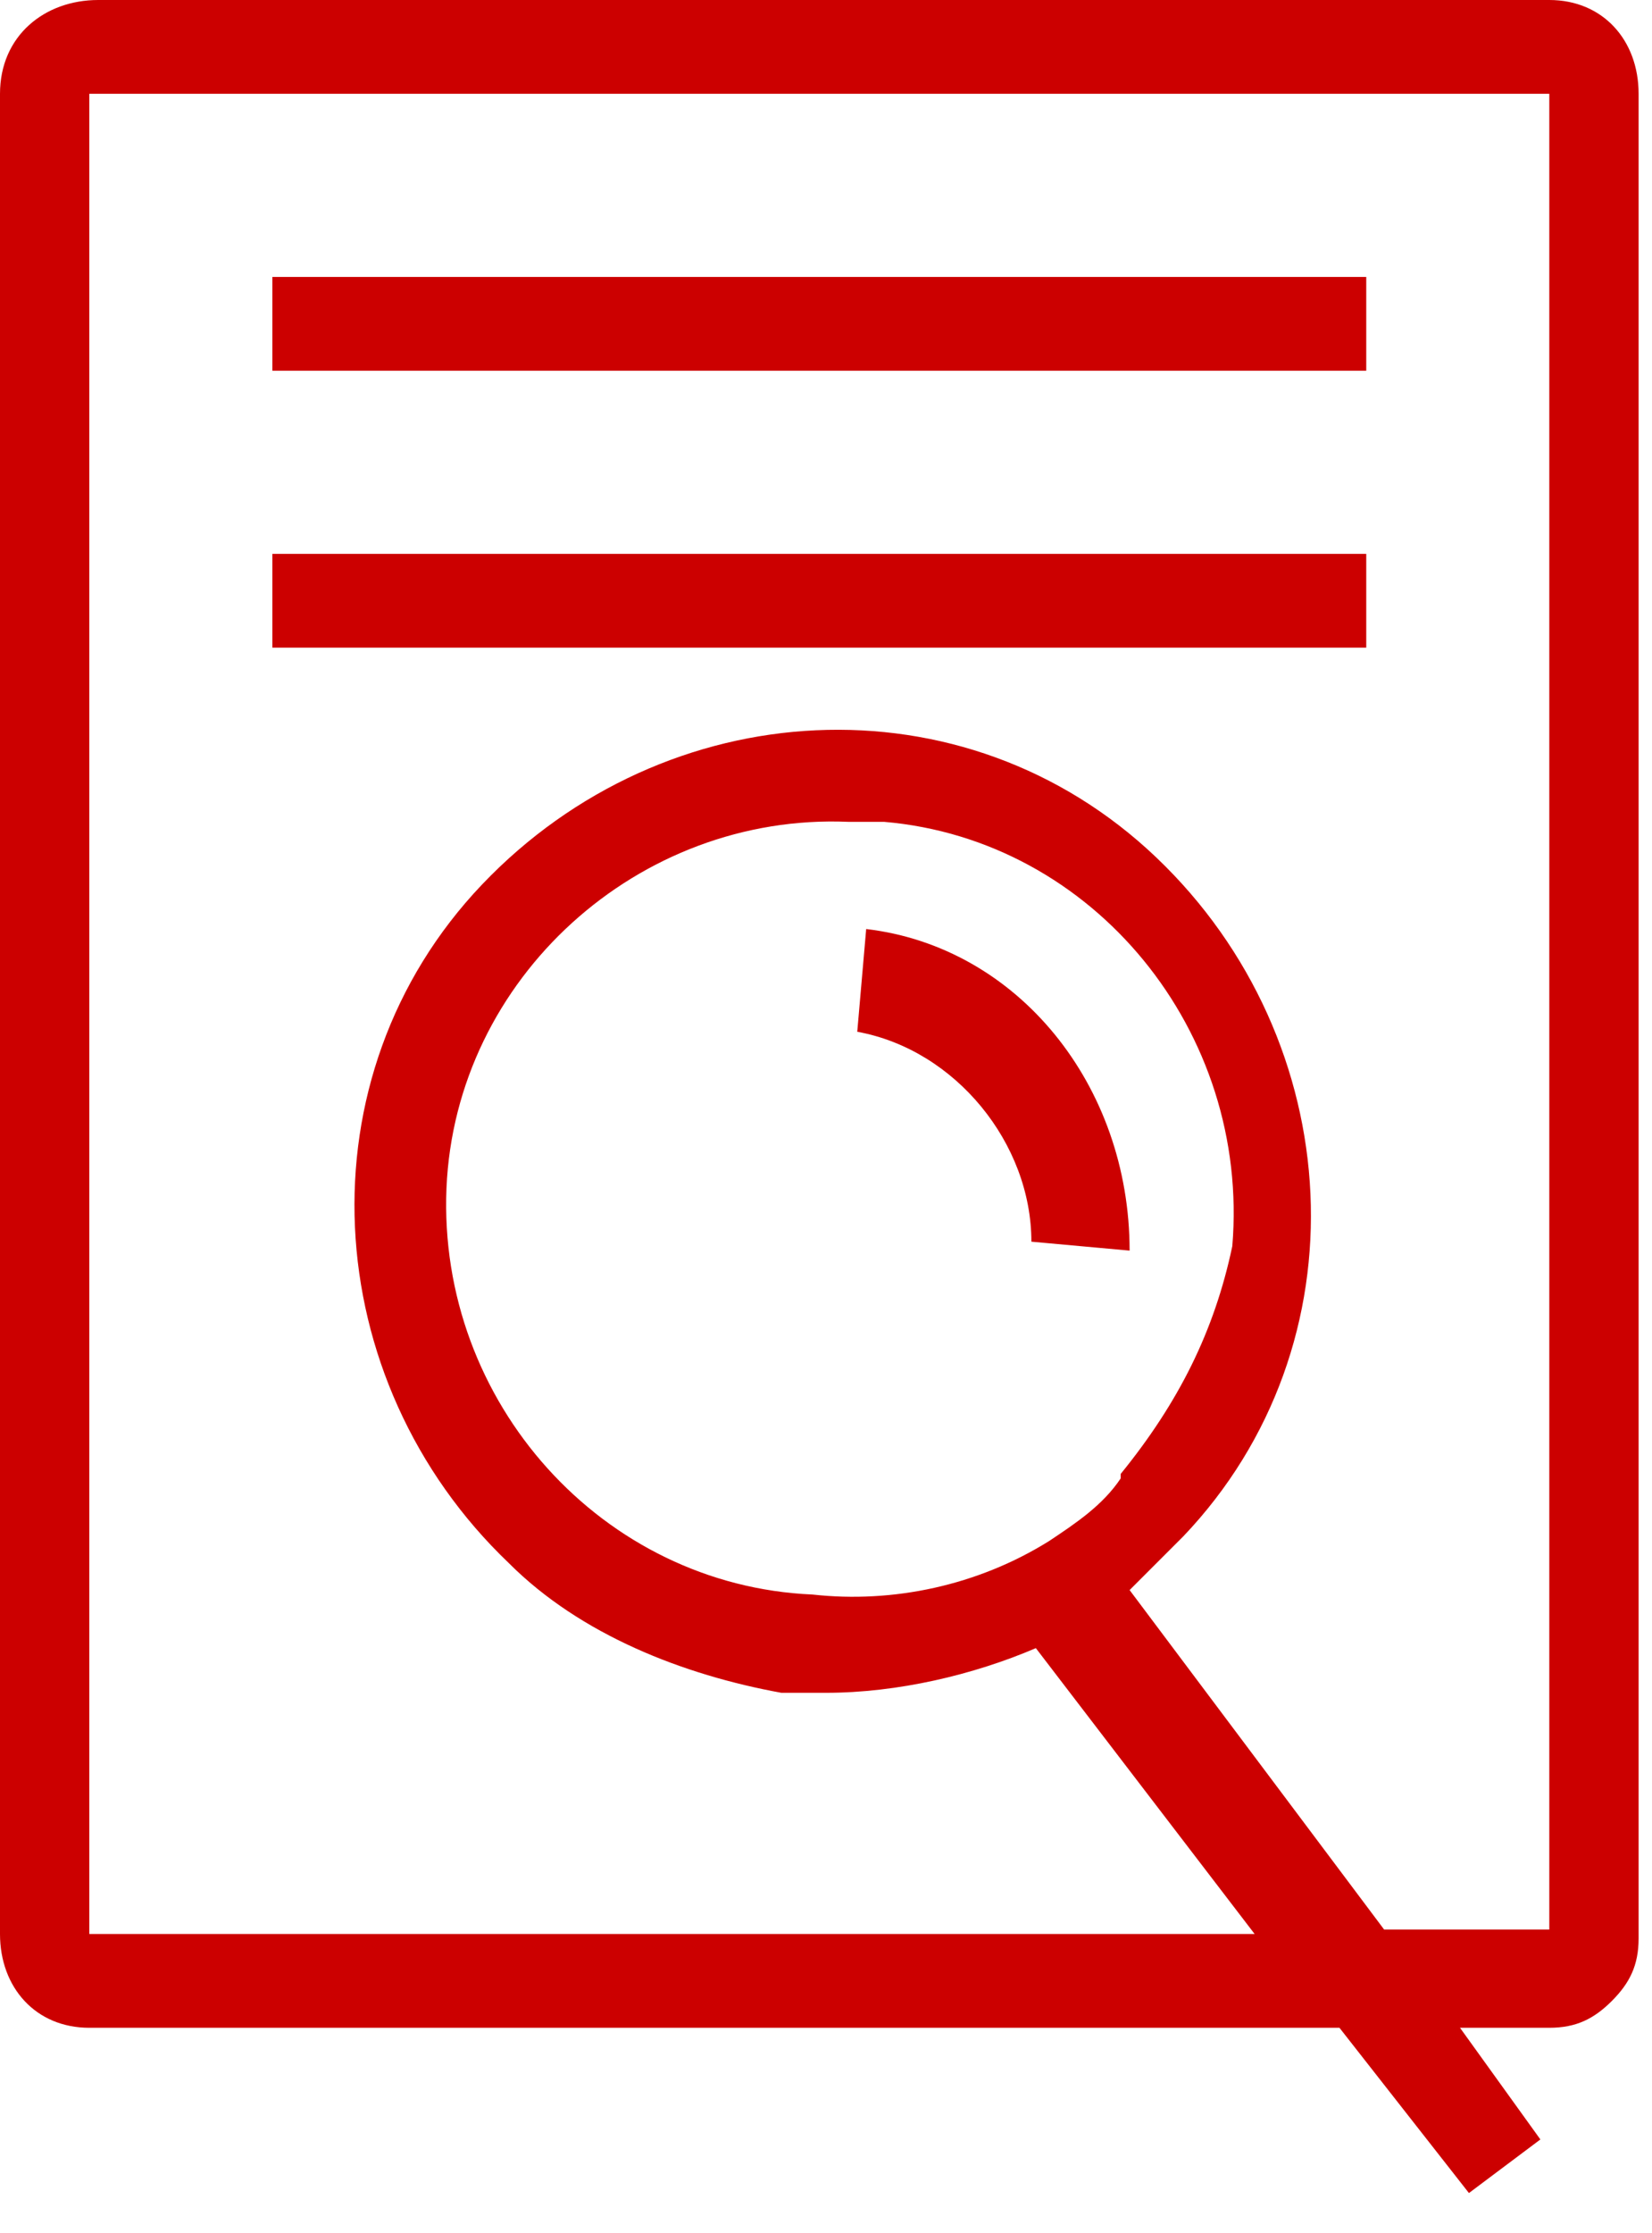
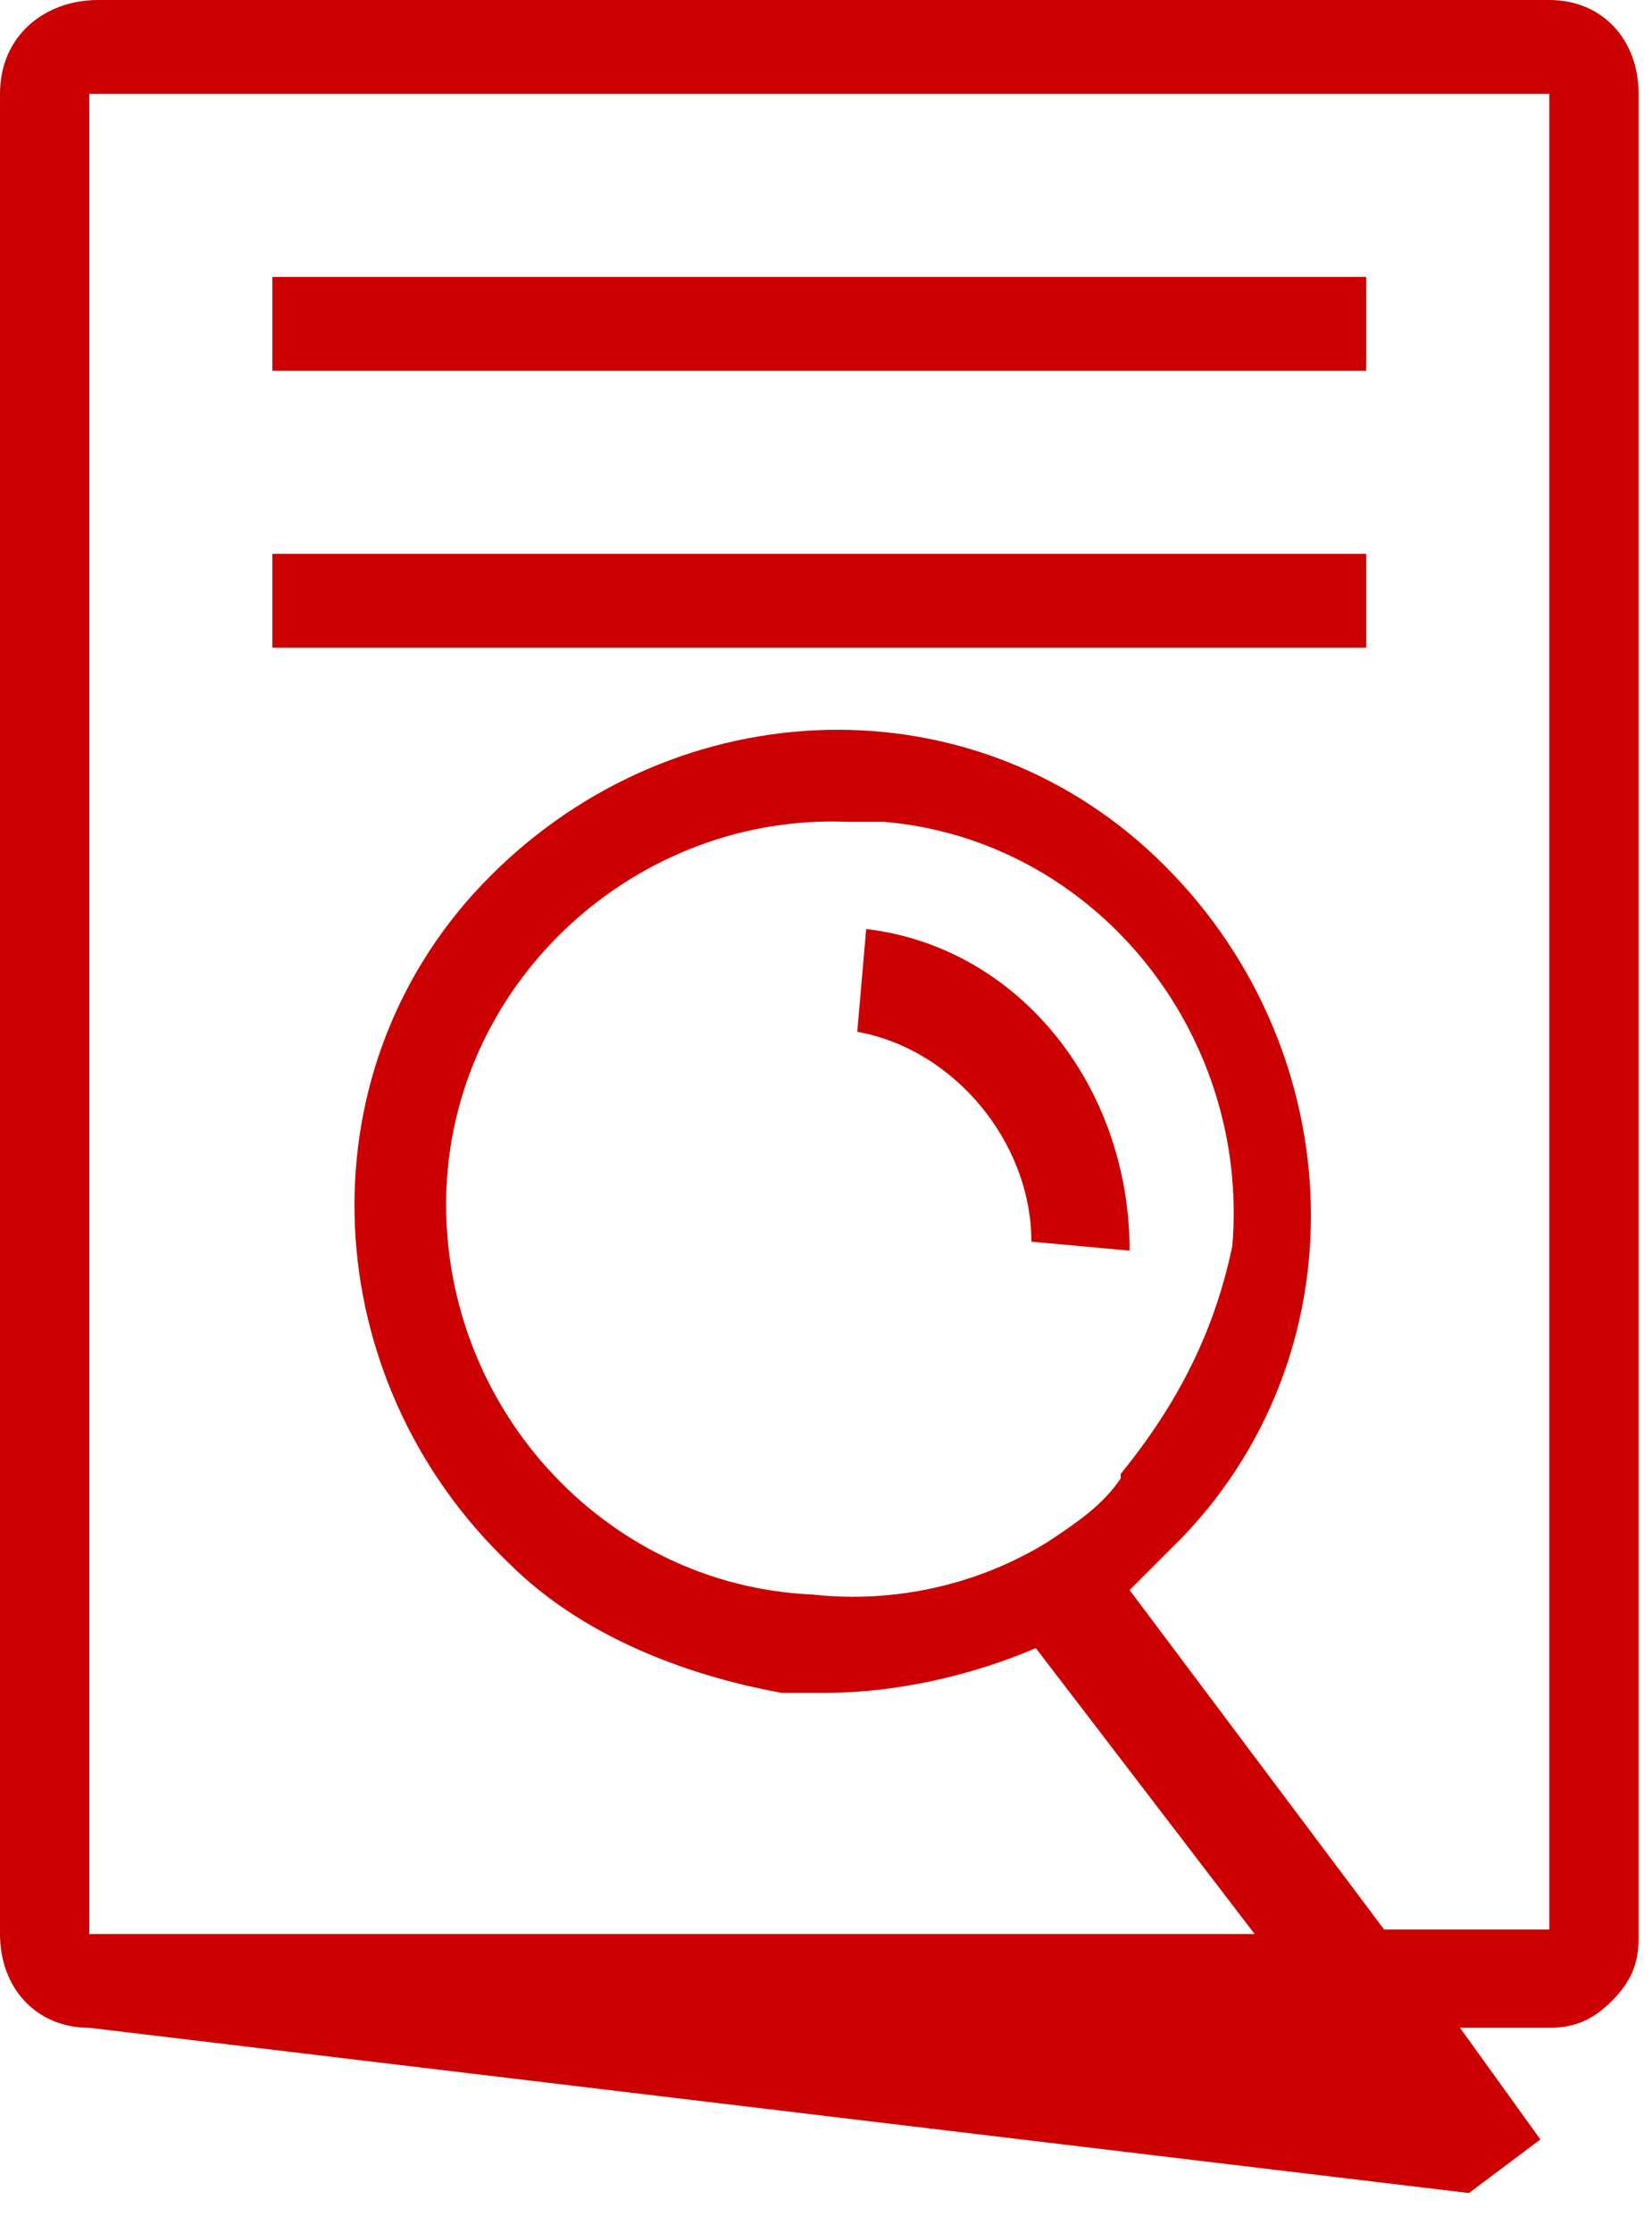
<svg xmlns="http://www.w3.org/2000/svg" width="37" height="50" viewBox="0 0 37 50" fill="none">
-   <path fill-rule="evenodd" clip-rule="evenodd" d="M19.4 20.8L19.2 23.1C21.4 23.5 23.1 25.6 23.1 27.8L25.3 28C25.3 24.3 22.8 21.2 19.4 20.8ZM25.1 33.1C24.7 33.7 24.1 34.1 23.5 34.5C21.9 35.5 20 35.9 18.2 35.7C13.5 35.5 9.8 31.4 10 26.6C10.2 21.9 14.3 18.2 19 18.4H19.8C24.5 18.8 28 23.1 27.6 27.9C27.2 29.8 26.4 31.4 25.1 33V33.1ZM34.7 43.2H31L25.3 35.6C25.7 35.2 26.1 34.8 26.5 34.4C30.6 30.1 30.2 23.3 25.9 19.2C21.6 15.1 14.9 15.5 10.8 19.8C6.7 24.1 7.1 30.9 11.4 35C13 36.6 15.3 37.5 17.5 37.9H18.5C20.1 37.9 21.8 37.5 23.2 36.9L28.1 43.3H2V2.1H34.7V43.3V43.2ZM36.7 2.1C36.7 0.9 35.9 0 34.7 0H2.2C1 0 0 0.8 0 2.1V43.3C0 44.5 0.8 45.4 2 45.4H30L32.9 49.1L34.5 47.9L32.7 45.4H34.7C35.3 45.4 35.7 45.2 36.1 44.8C36.5 44.4 36.7 44 36.7 43.4V2.1ZM6.1 12.4H30.6V14.5H6.1V12.4ZM6.1 6.2H30.6V8.3H6.1V6.2Z" fill="#CC0000" />
+   <path fill-rule="evenodd" clip-rule="evenodd" d="M19.4 20.8L19.2 23.1C21.4 23.5 23.1 25.6 23.1 27.8L25.3 28C25.3 24.3 22.8 21.2 19.4 20.8ZM25.1 33.1C24.7 33.7 24.1 34.1 23.5 34.5C21.9 35.5 20 35.9 18.2 35.7C13.5 35.5 9.8 31.4 10 26.6C10.2 21.9 14.3 18.2 19 18.4H19.8C24.5 18.8 28 23.1 27.6 27.9C27.2 29.8 26.4 31.4 25.1 33V33.1ZM34.7 43.2H31L25.3 35.6C25.7 35.2 26.1 34.8 26.5 34.4C30.6 30.1 30.2 23.3 25.9 19.2C21.6 15.1 14.9 15.5 10.8 19.8C6.7 24.1 7.1 30.9 11.4 35C13 36.6 15.3 37.5 17.5 37.9H18.5C20.1 37.9 21.8 37.5 23.2 36.9L28.1 43.3H2V2.1H34.7V43.3V43.2ZM36.7 2.1C36.7 0.9 35.9 0 34.7 0H2.2C1 0 0 0.8 0 2.1V43.3C0 44.5 0.8 45.4 2 45.4L32.9 49.1L34.5 47.9L32.7 45.4H34.7C35.3 45.4 35.7 45.2 36.1 44.8C36.5 44.4 36.7 44 36.7 43.4V2.1ZM6.1 12.4H30.6V14.5H6.1V12.4ZM6.1 6.2H30.6V8.3H6.1V6.2Z" fill="#CC0000" />
</svg>